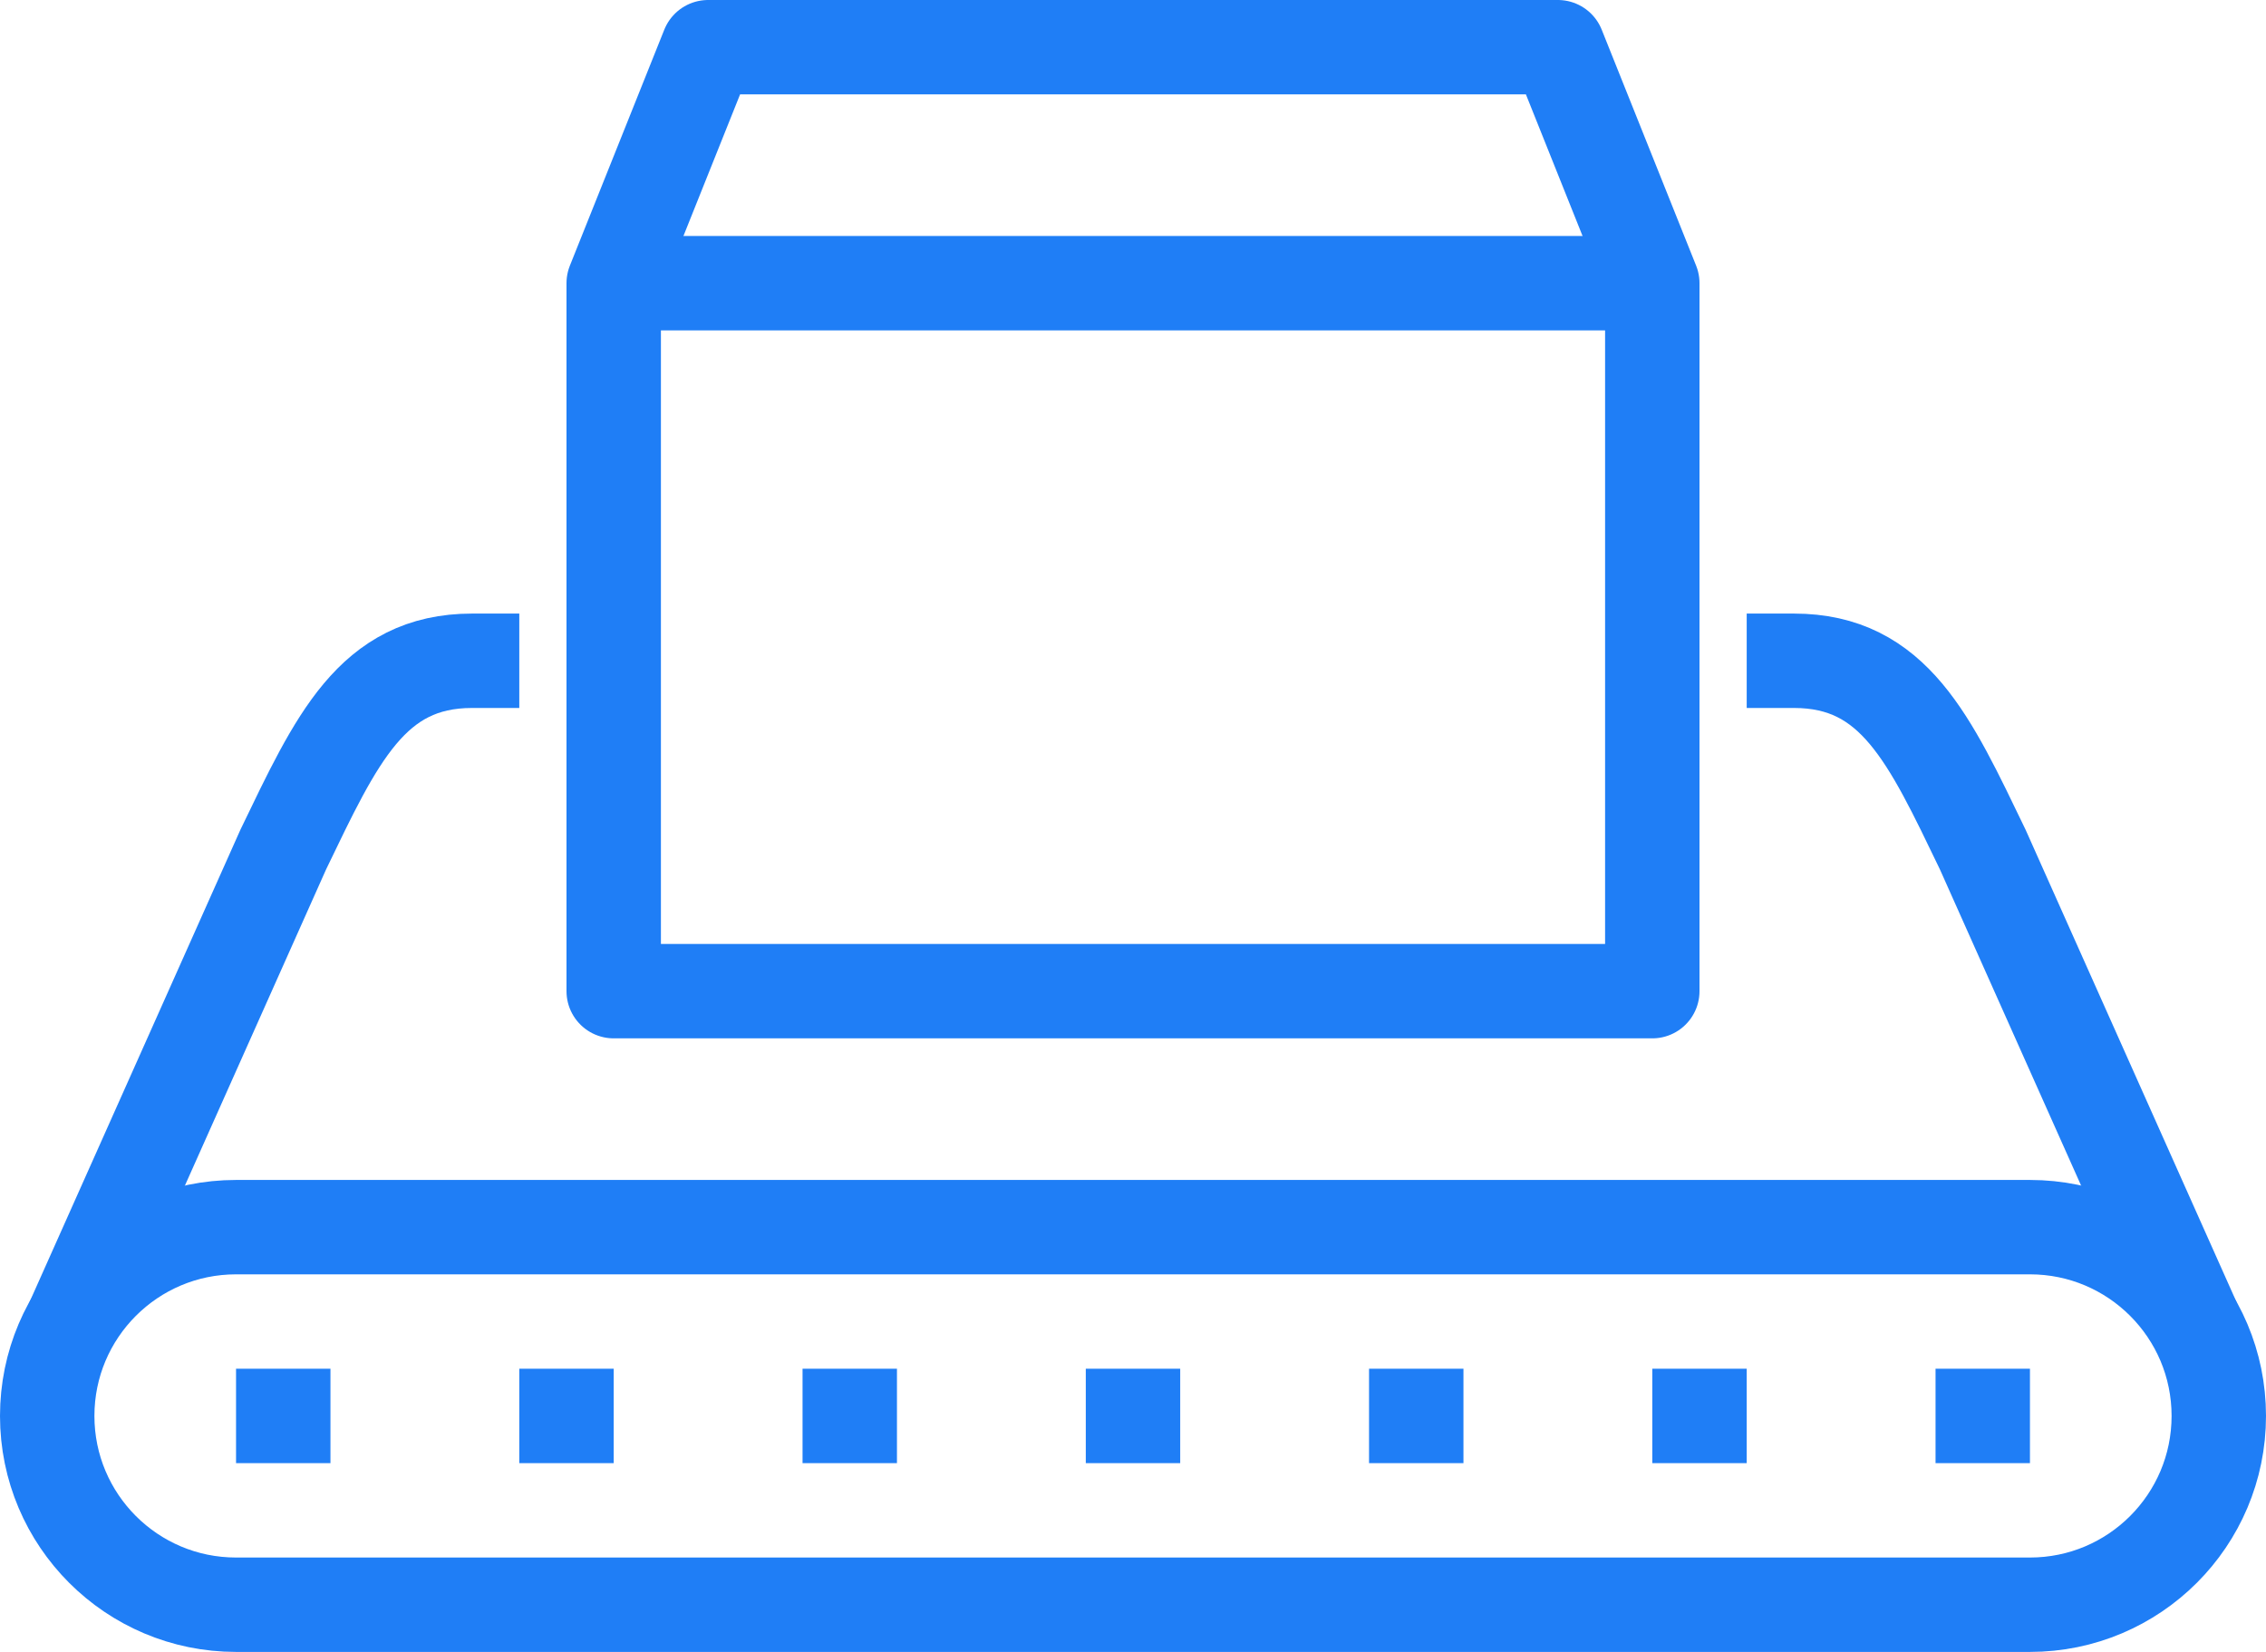
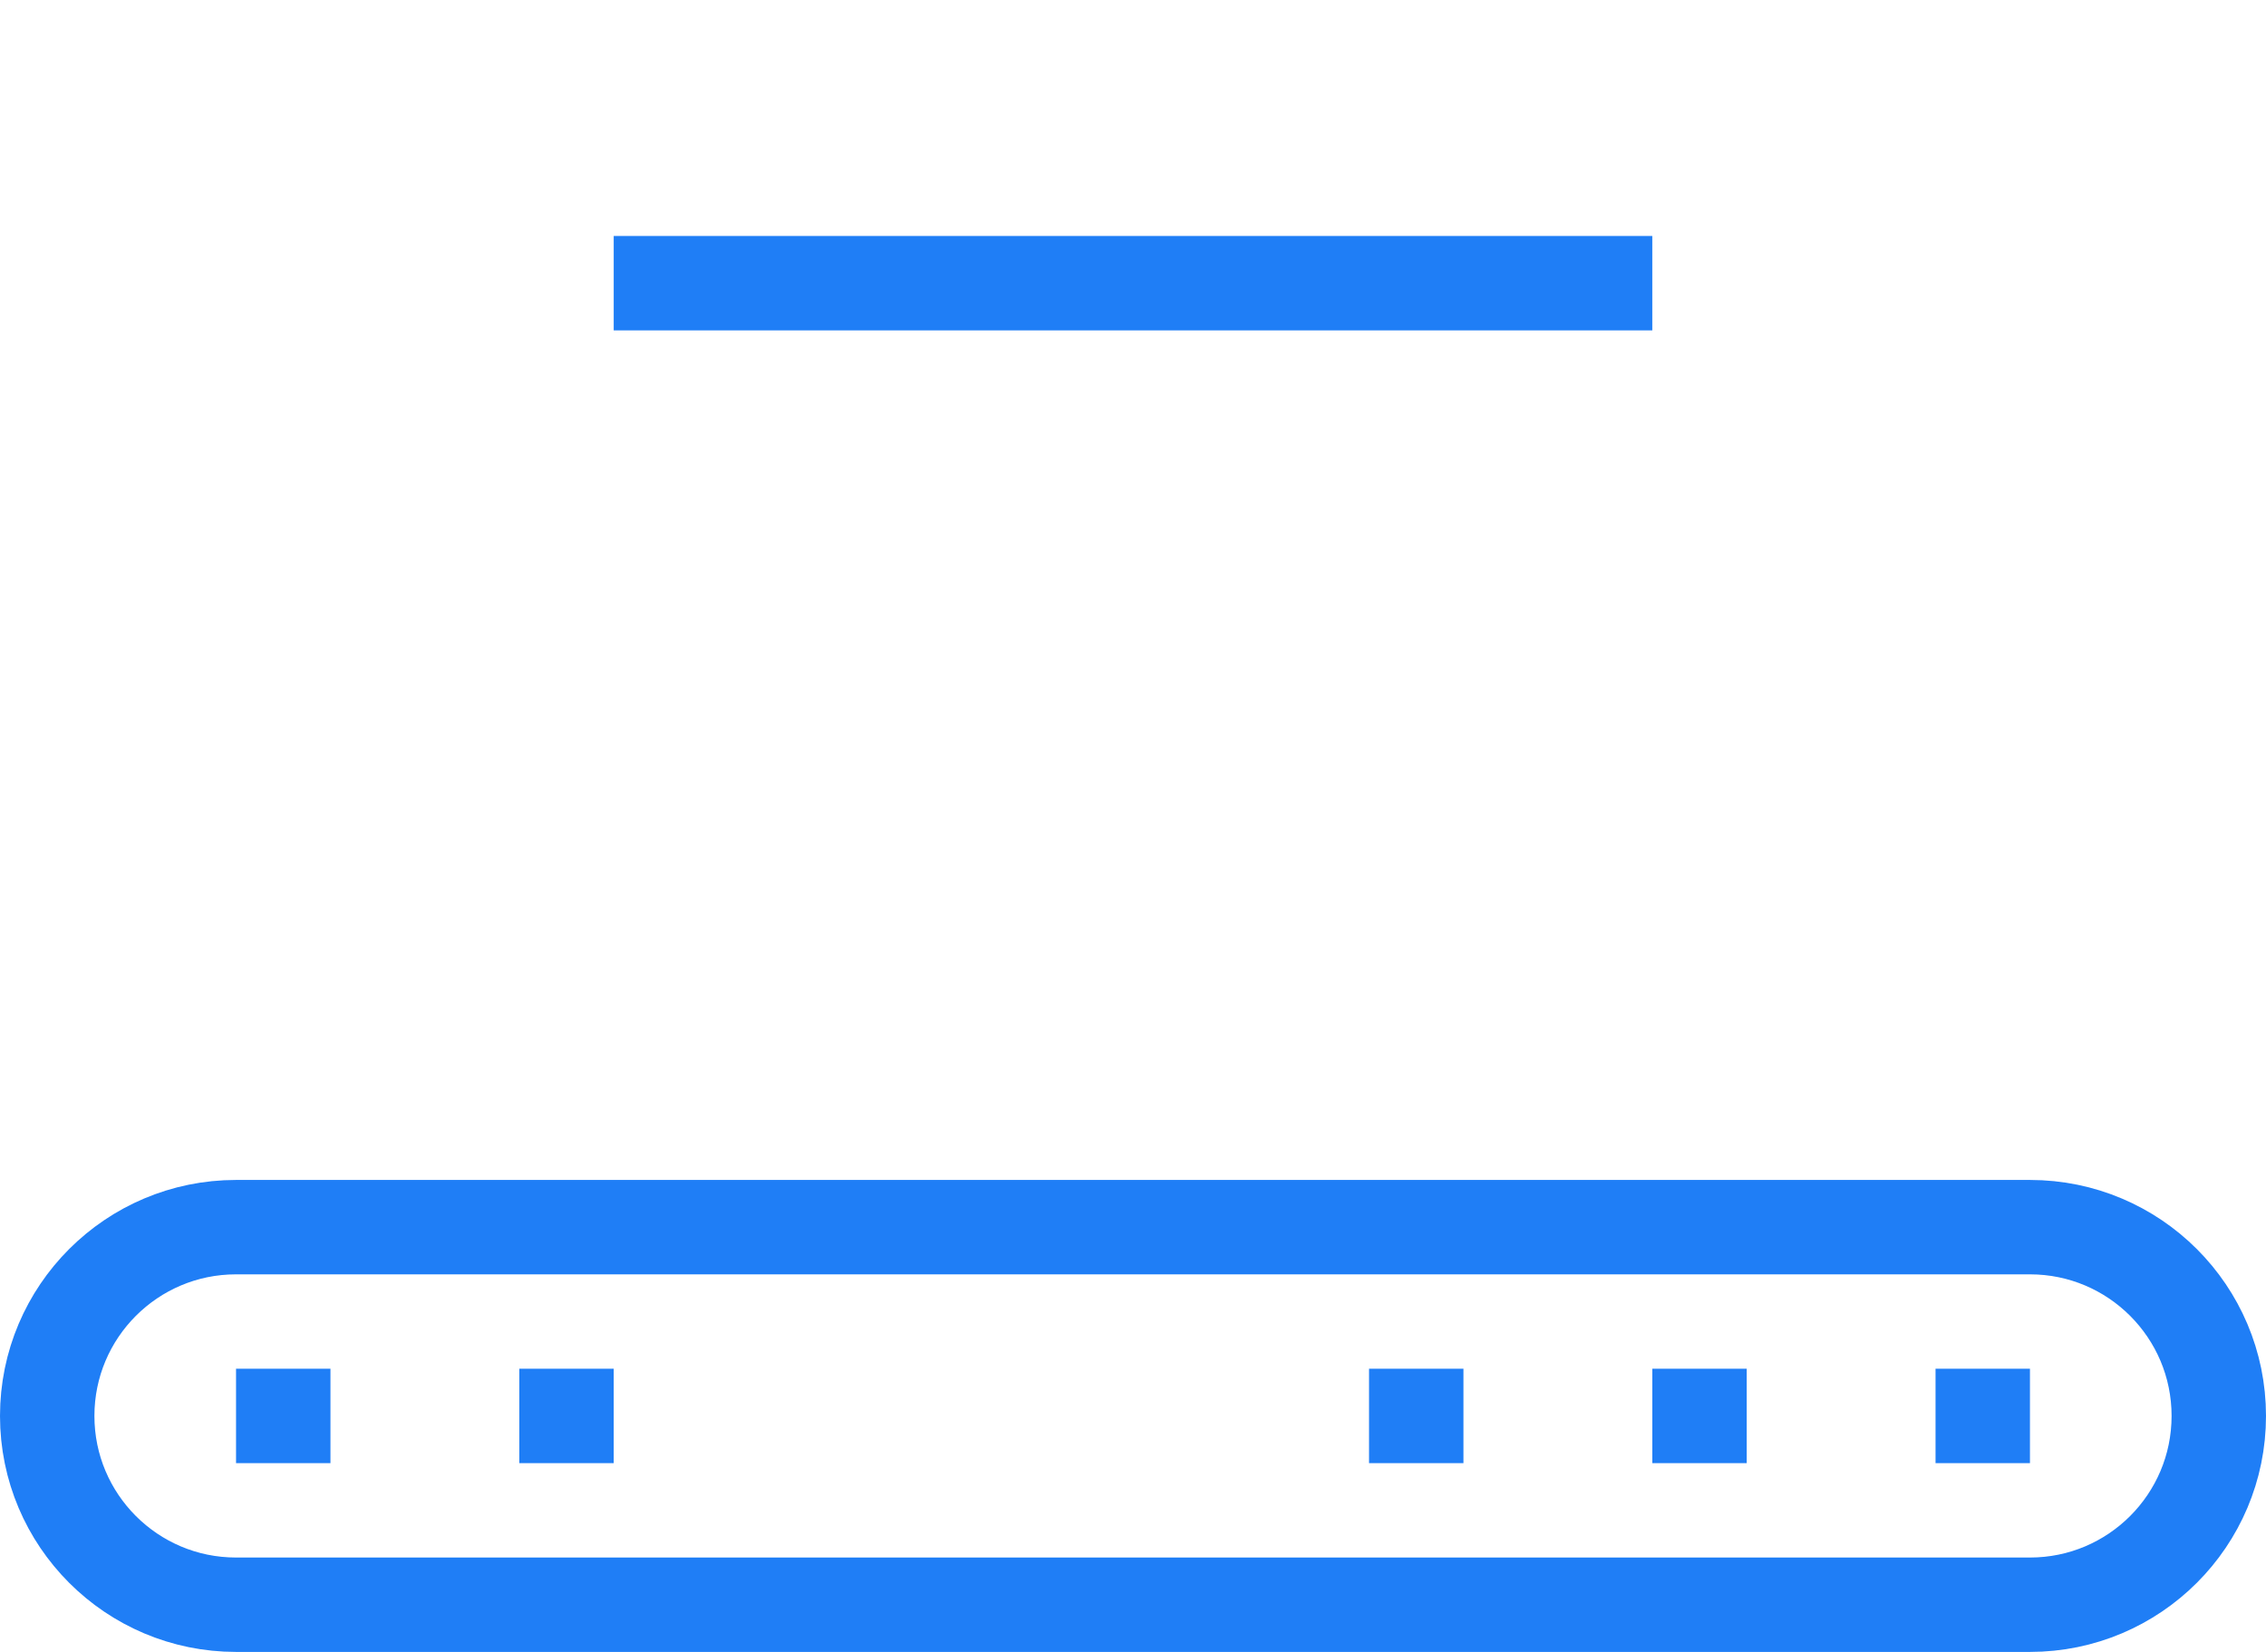
<svg xmlns="http://www.w3.org/2000/svg" width="48px" height="35px" viewBox="0 0 48 35" version="1.1">
  <title>TopOfProduction</title>
  <desc>Created with Sketch.</desc>
  <g id="Fotwear-PLM" stroke="none" stroke-width="1" fill="none" fill-rule="evenodd" stroke-linejoin="round">
    <g id="Footwear-PLM" transform="translate(-991, -1791)" stroke="#1F7EF6" stroke-width="2">
      <g id="TopOfProduction" transform="translate(992, 1792)">
-         <line x1="24" y1="29" x2="22" y2="29" id="Stroke-1" />
        <line x1="4" y1="29" x2="6" y2="29" id="Stroke-2" />
-         <line x1="16" y1="29" x2="18" y2="29" id="Stroke-3" />
        <line x1="10" y1="29" x2="12" y2="29" id="Stroke-4" />
        <line x1="42" y1="29" x2="40" y2="29" id="Stroke-5" />
        <line x1="30" y1="29" x2="28" y2="29" id="Stroke-6" />
        <line x1="36" y1="29" x2="34" y2="29" id="Stroke-7" />
        <g id="Group-18">
-           <path d="M10,13 L9,13 C6.875,13 6.125,14.667 5,17 L0.536,27" id="Stroke-8" />
          <path d="M23,33 L42,33 C44.209,33 46,31.209 46,29 C46,26.791 44.209,25 42,25 L23,25 L4,25 C1.791,25 0,26.791 0,29 C0,31.209 1.791,33 4,33 L23,33 Z" id="Stroke-10" />
-           <path d="M36,13 L37,13 C39.125,13 39.875,14.667 41,17 L45.465,27" id="Stroke-12" />
-           <polygon id="Stroke-14" points="23 20 12 20 12 5 14 0 23 0 32 0 34 5 34 20" />
          <line x1="12" y1="5" x2="34" y2="5" id="Stroke-16" />
        </g>
      </g>
    </g>
  </g>
</svg>